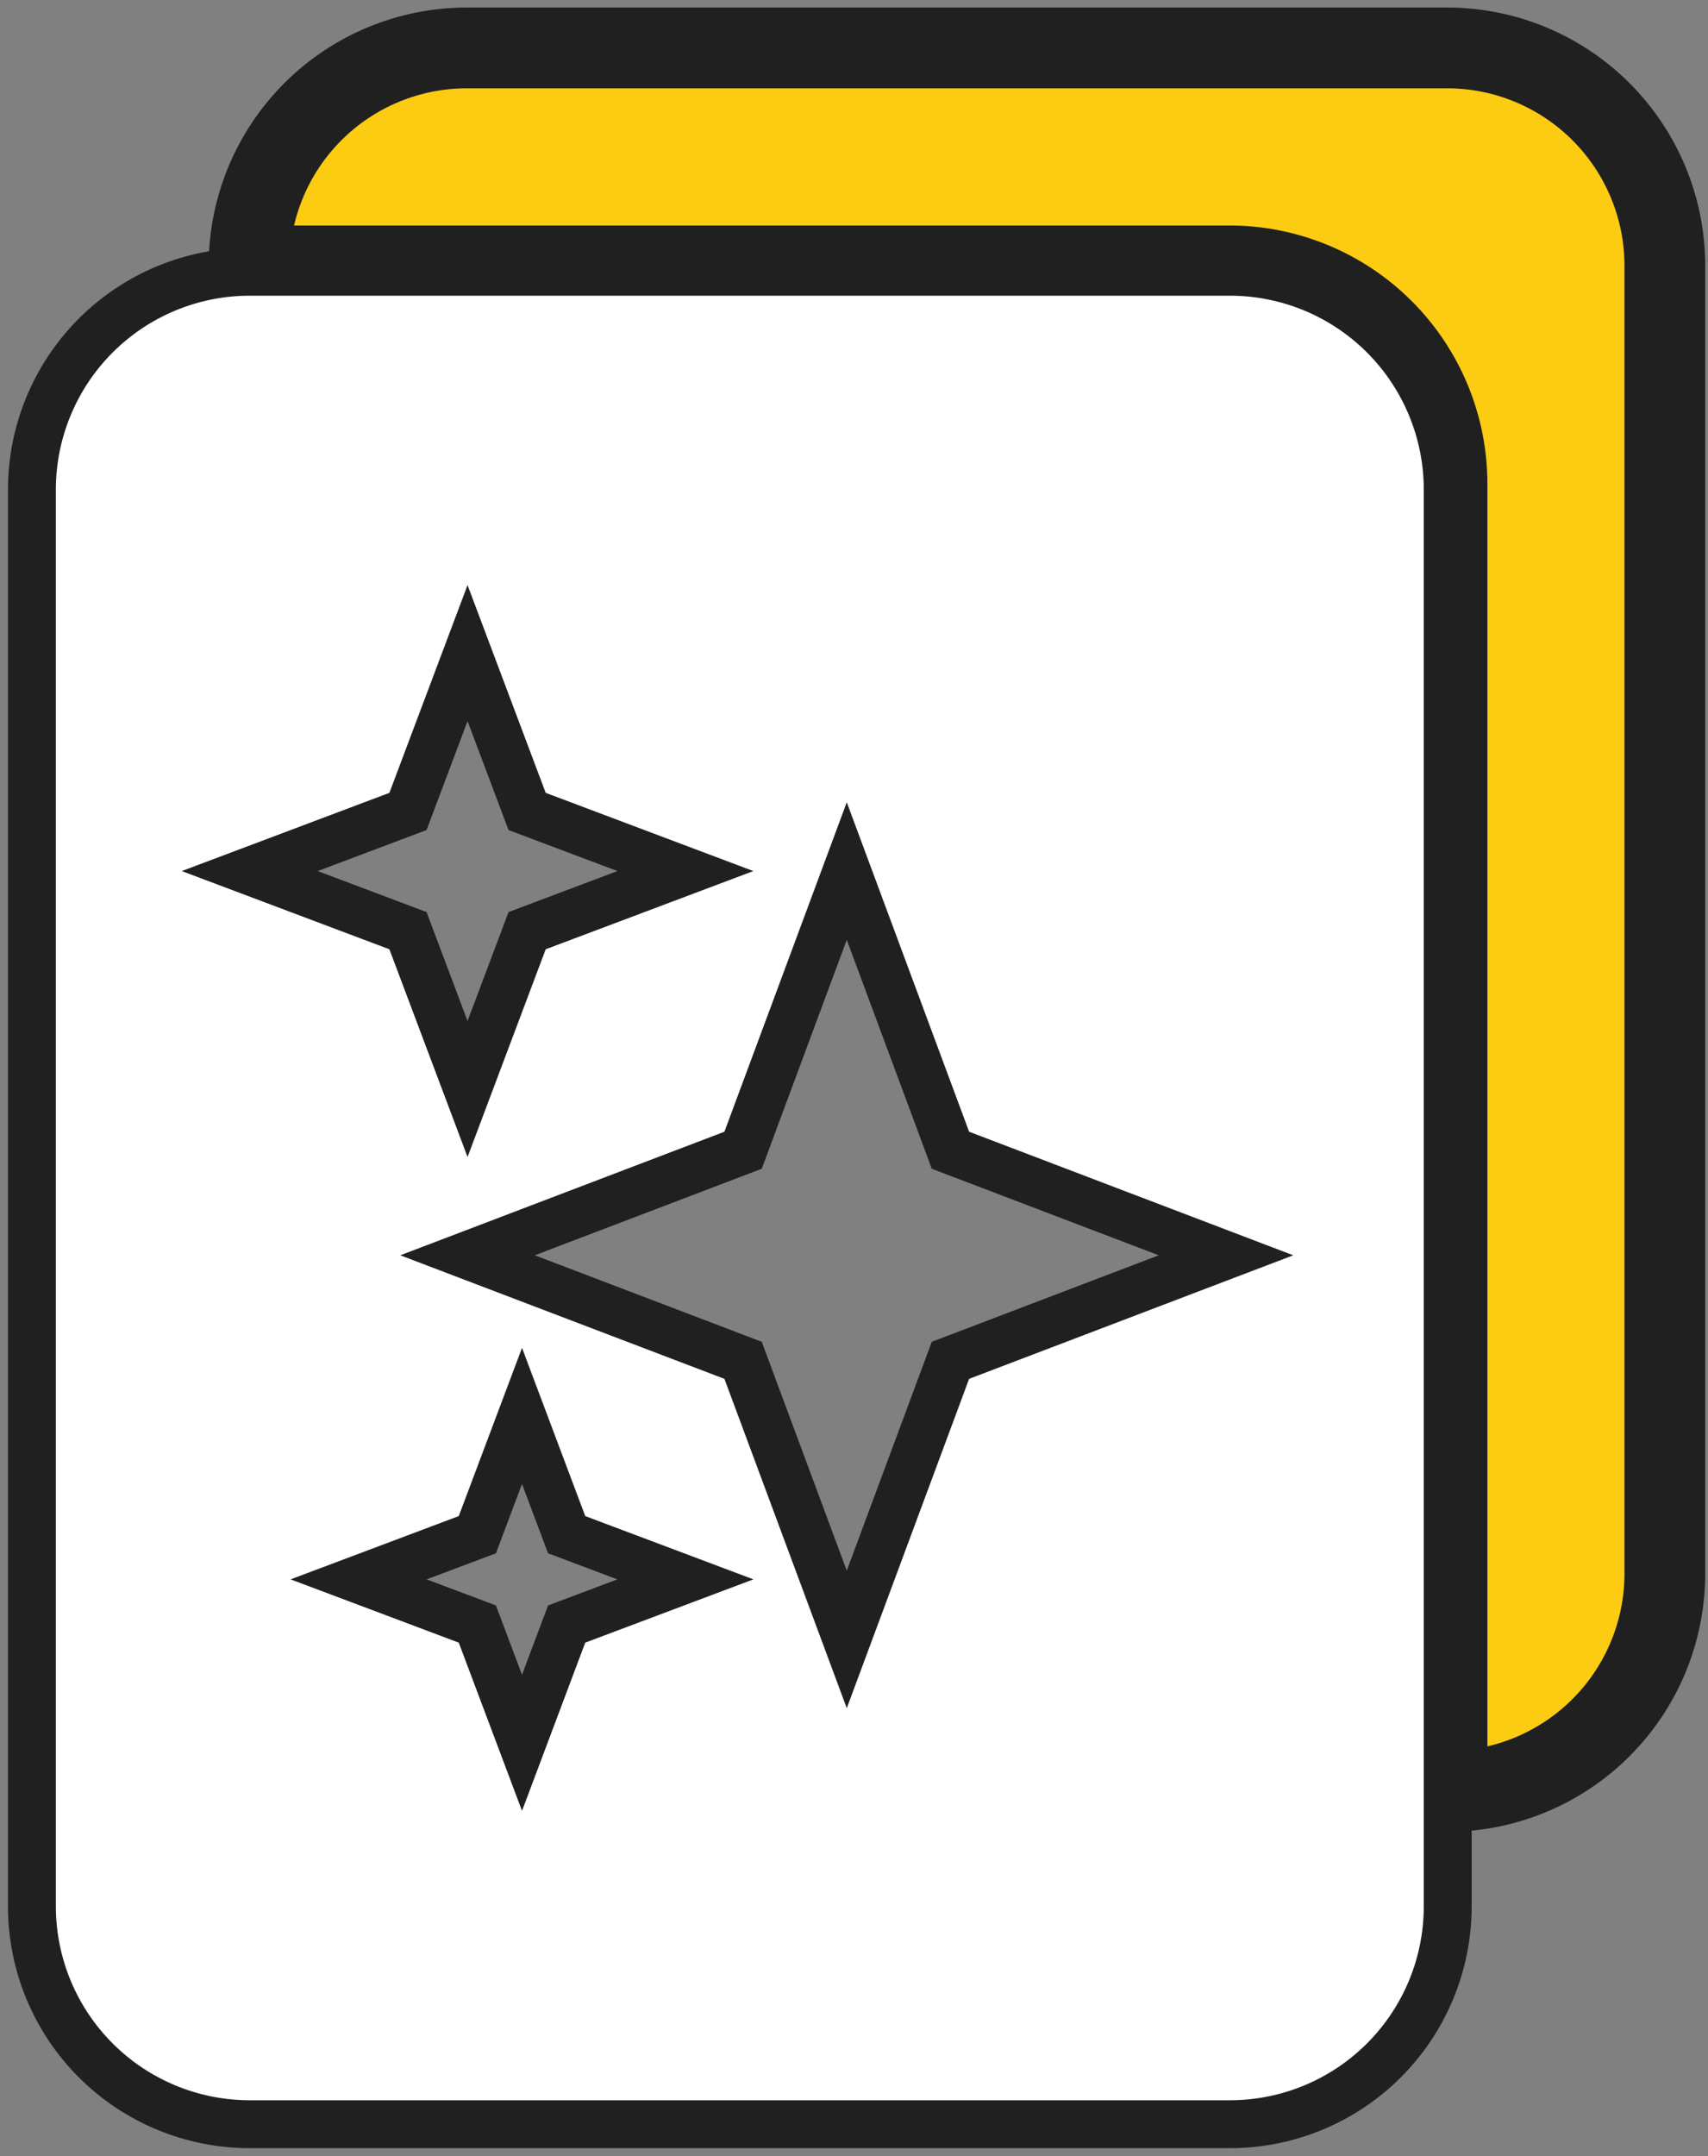
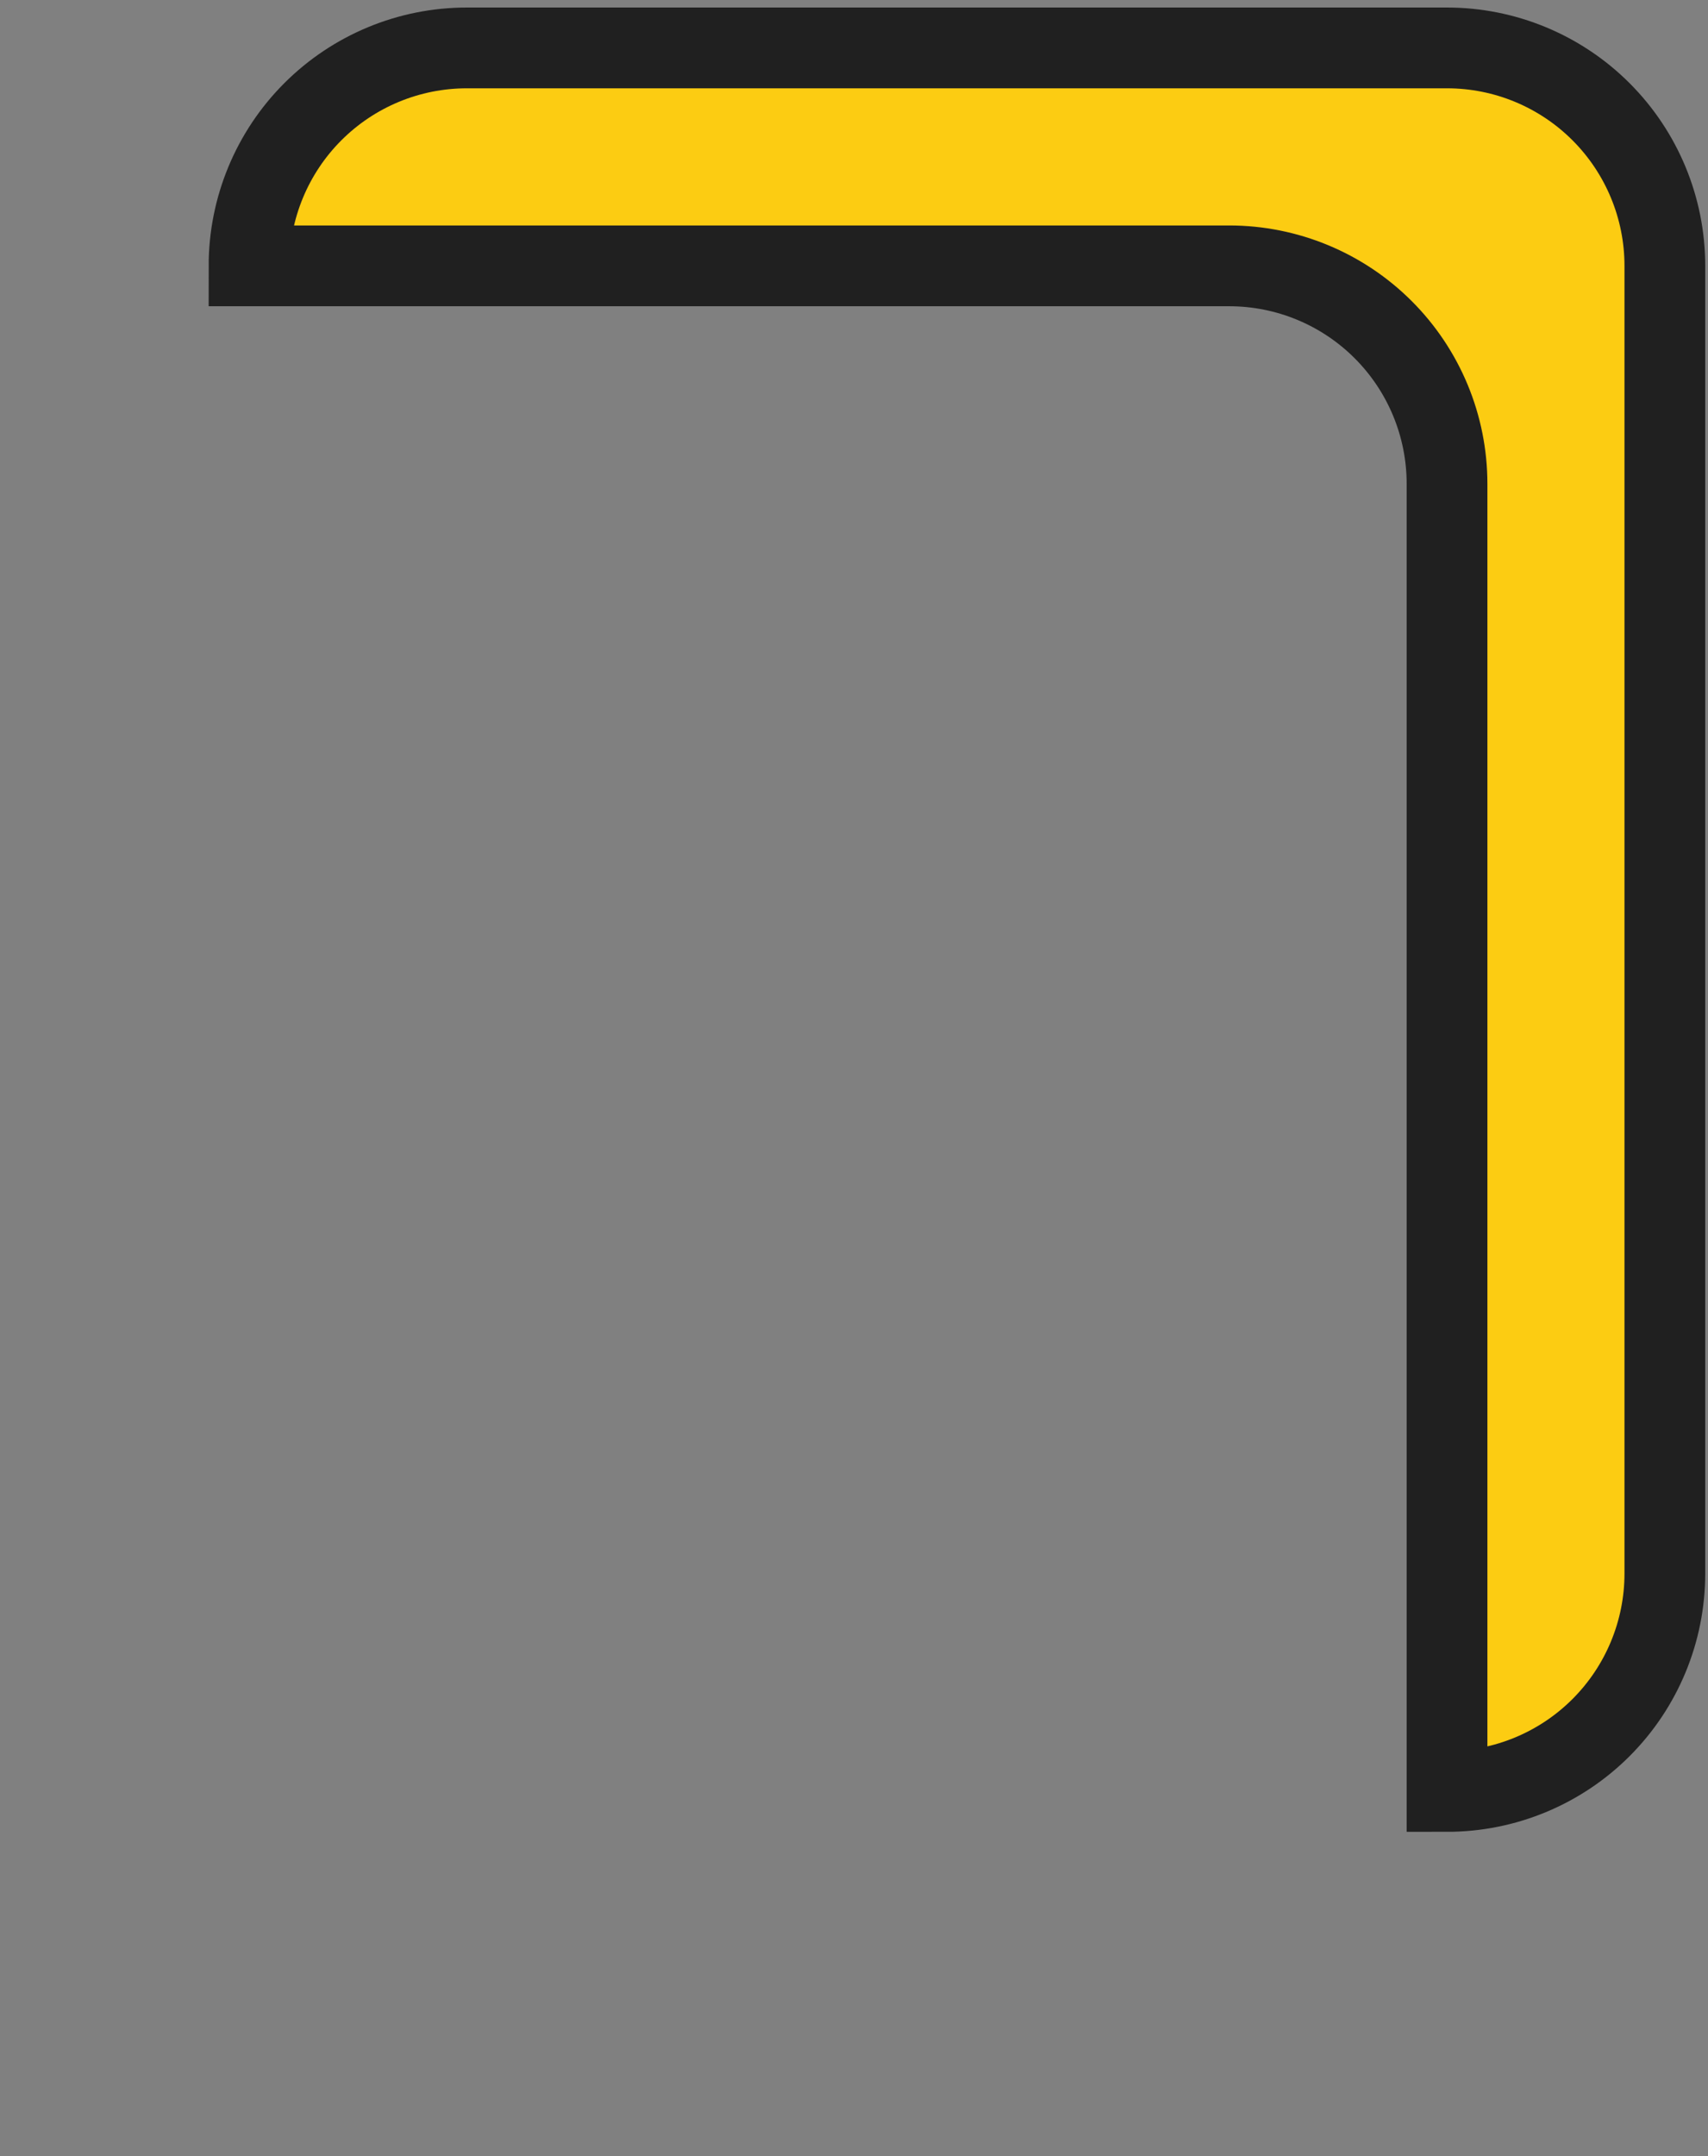
<svg xmlns="http://www.w3.org/2000/svg" viewBox="0 0 107 135" fill="none">
  <rect x="0" y="0" width="107" height="135" fill="#808080" stroke="none" />
  <path d="M29.246 3C25.627 3 22.156 4.438 19.597 6.997C17.038 9.556 15.601 13.027 15.601 16.646H77.006C80.625 16.646 84.095 18.084 86.654 20.643C89.213 23.202 90.651 26.672 90.651 30.292V112.165C94.27 112.165 97.741 110.727 100.3 108.168C102.859 105.609 104.297 102.138 104.297 98.519V16.646C104.297 13.027 102.859 9.556 100.3 6.997C97.741 4.438 94.27 3 90.651 3H29.246Z" fill="#FCCC12" stroke="#202020" stroke-width="5.058" />
-   <path d="M77.049 133.001H15.645C12.025 133.001 8.555 131.563 5.996 129.004C3.437 126.445 1.999 122.974 1.999 119.355V30.659C1.999 27.04 3.437 23.569 5.996 21.01C8.555 18.451 12.025 17.014 15.645 17.014H77.049C80.668 17.014 84.139 18.451 86.698 21.01C89.257 23.569 90.695 27.04 90.695 30.659V119.355C90.695 122.974 89.257 126.445 86.698 129.004C84.139 131.563 80.668 133.001 77.049 133.001ZM32.702 109.121L35.499 101.684L42.936 98.887L35.499 96.09L32.702 88.653L29.904 96.09L22.467 98.887L29.904 101.684L32.702 109.121ZM53.047 102.646L59.542 85.173L76.804 78.596L59.542 72.019L53.047 54.539L46.552 72.019L29.29 78.596L46.552 85.173L53.047 102.646ZM29.29 68.184L33.022 58.271L42.936 54.539L33.022 50.807L29.29 40.893L25.558 50.807L15.645 54.539L25.558 58.271L29.29 68.184Z" fill="white" stroke="#202020" stroke-width="3" />
</svg>